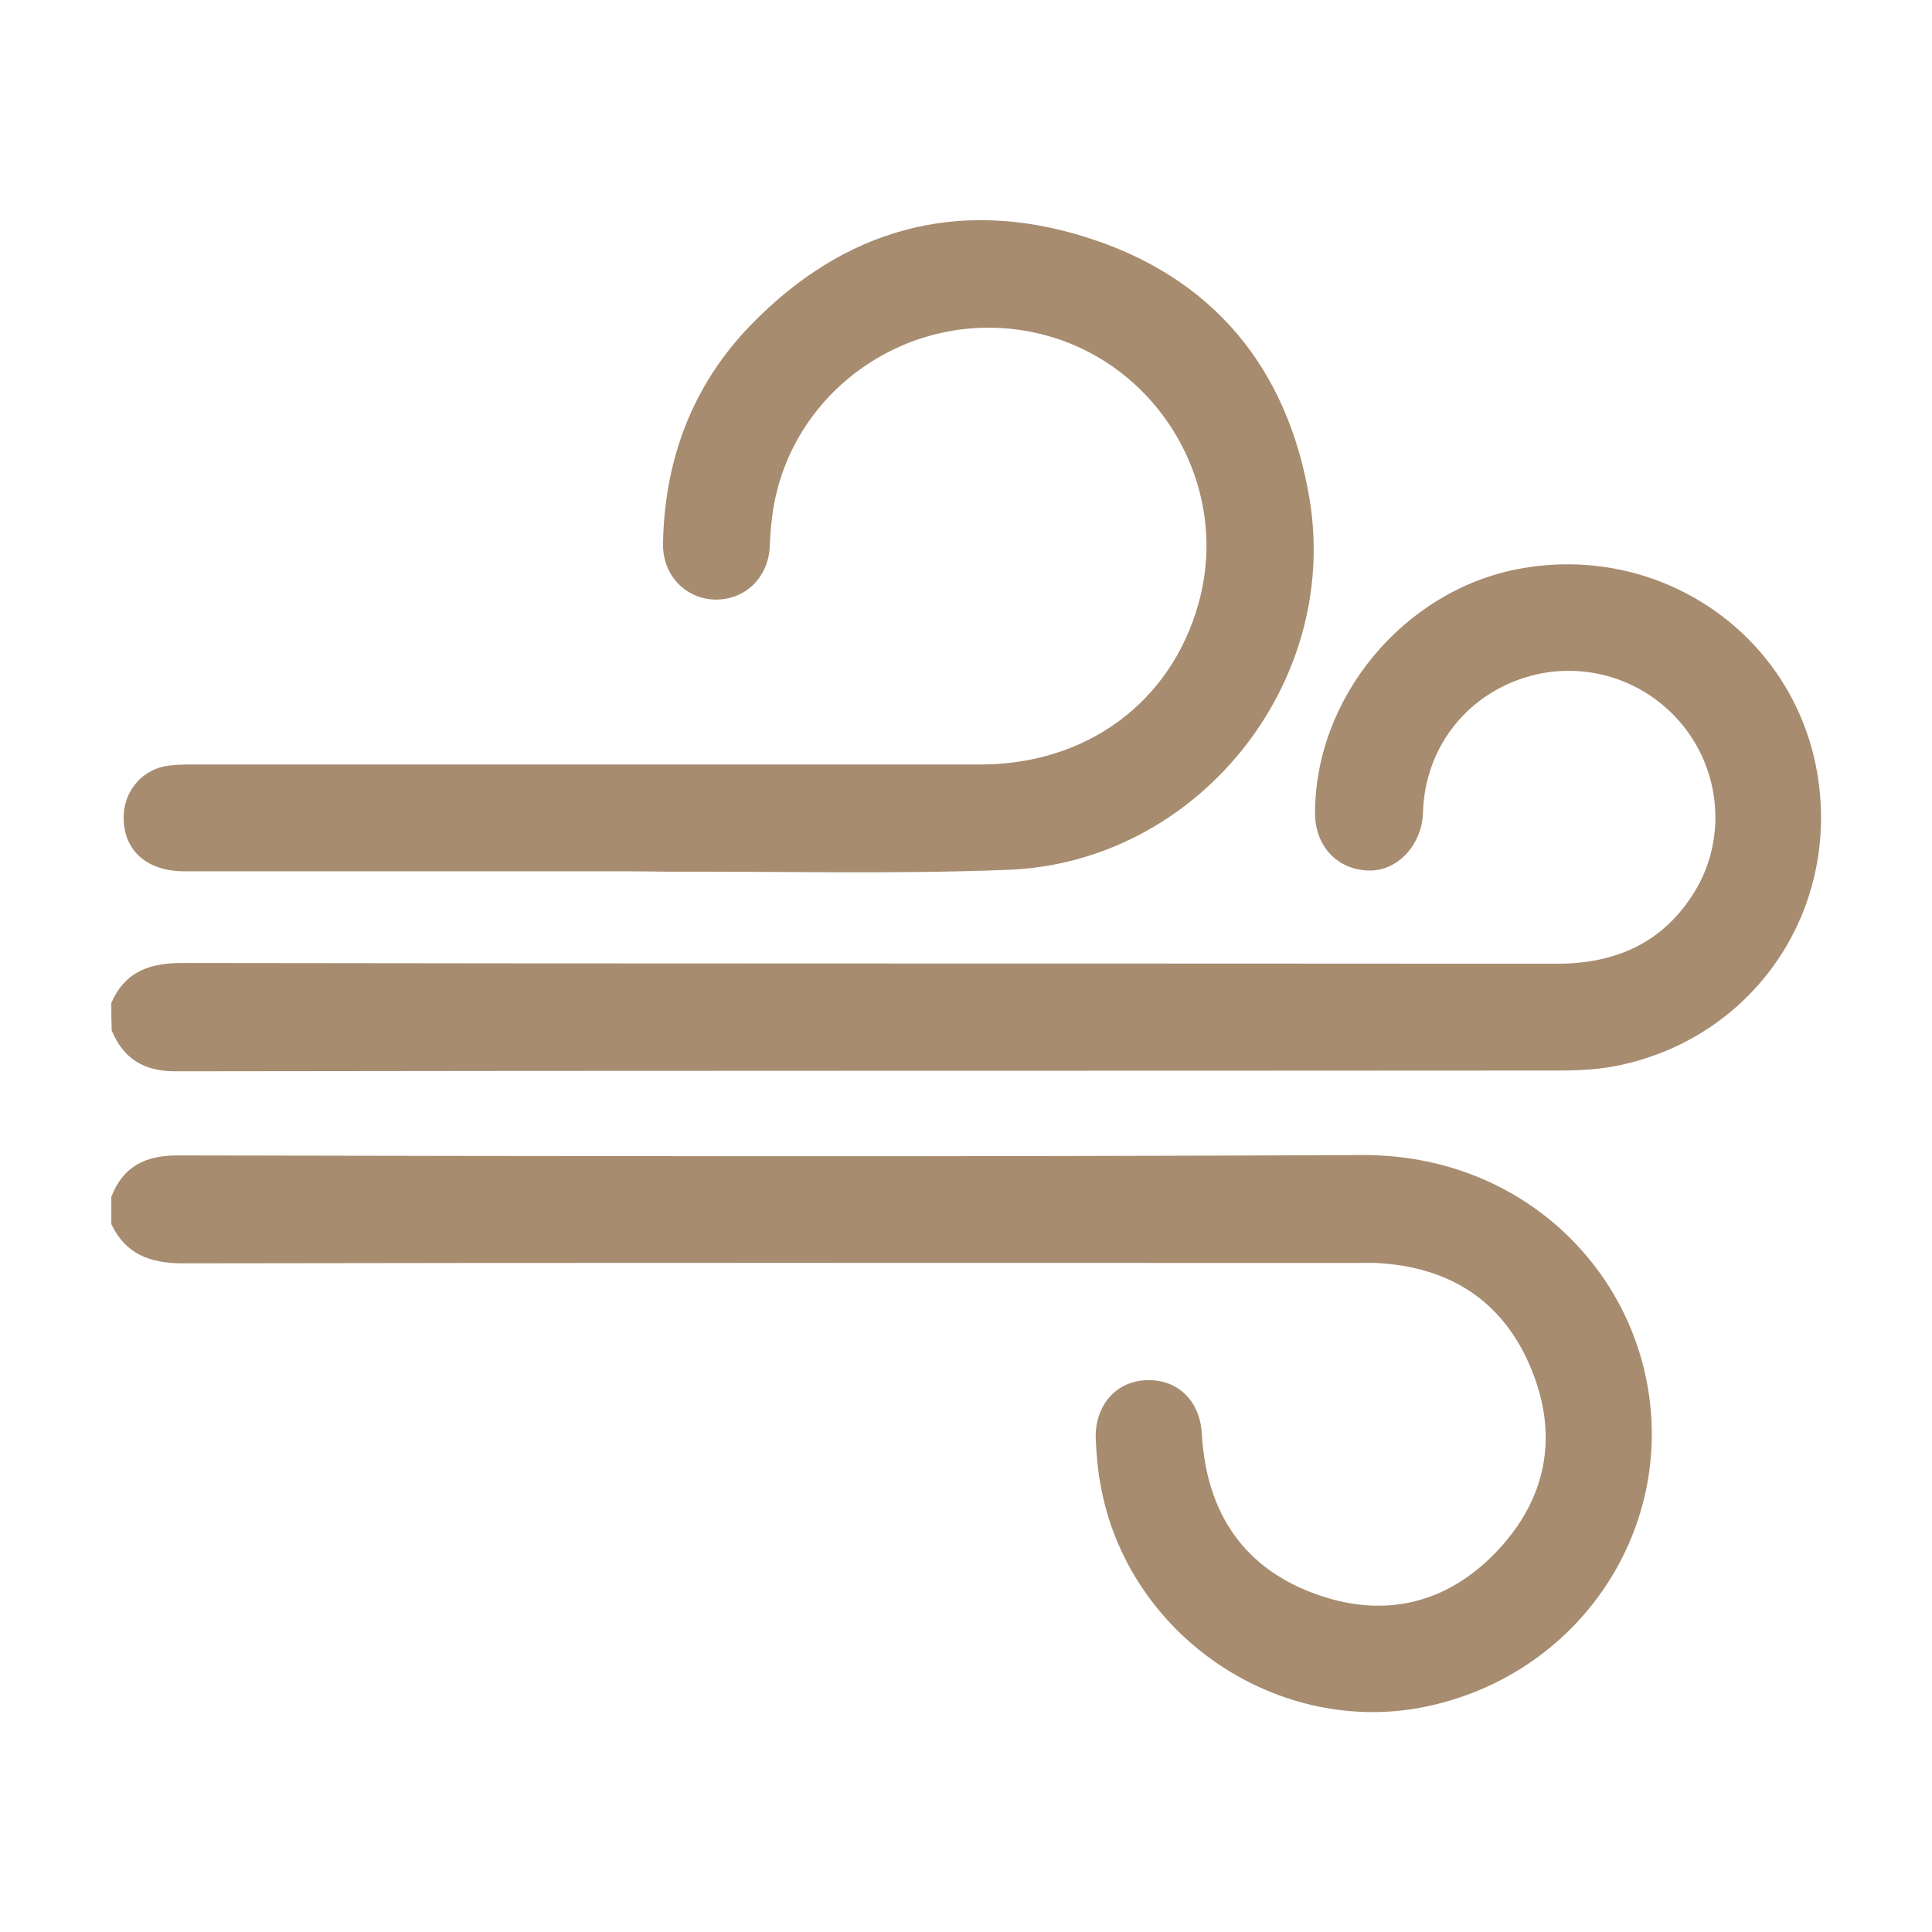
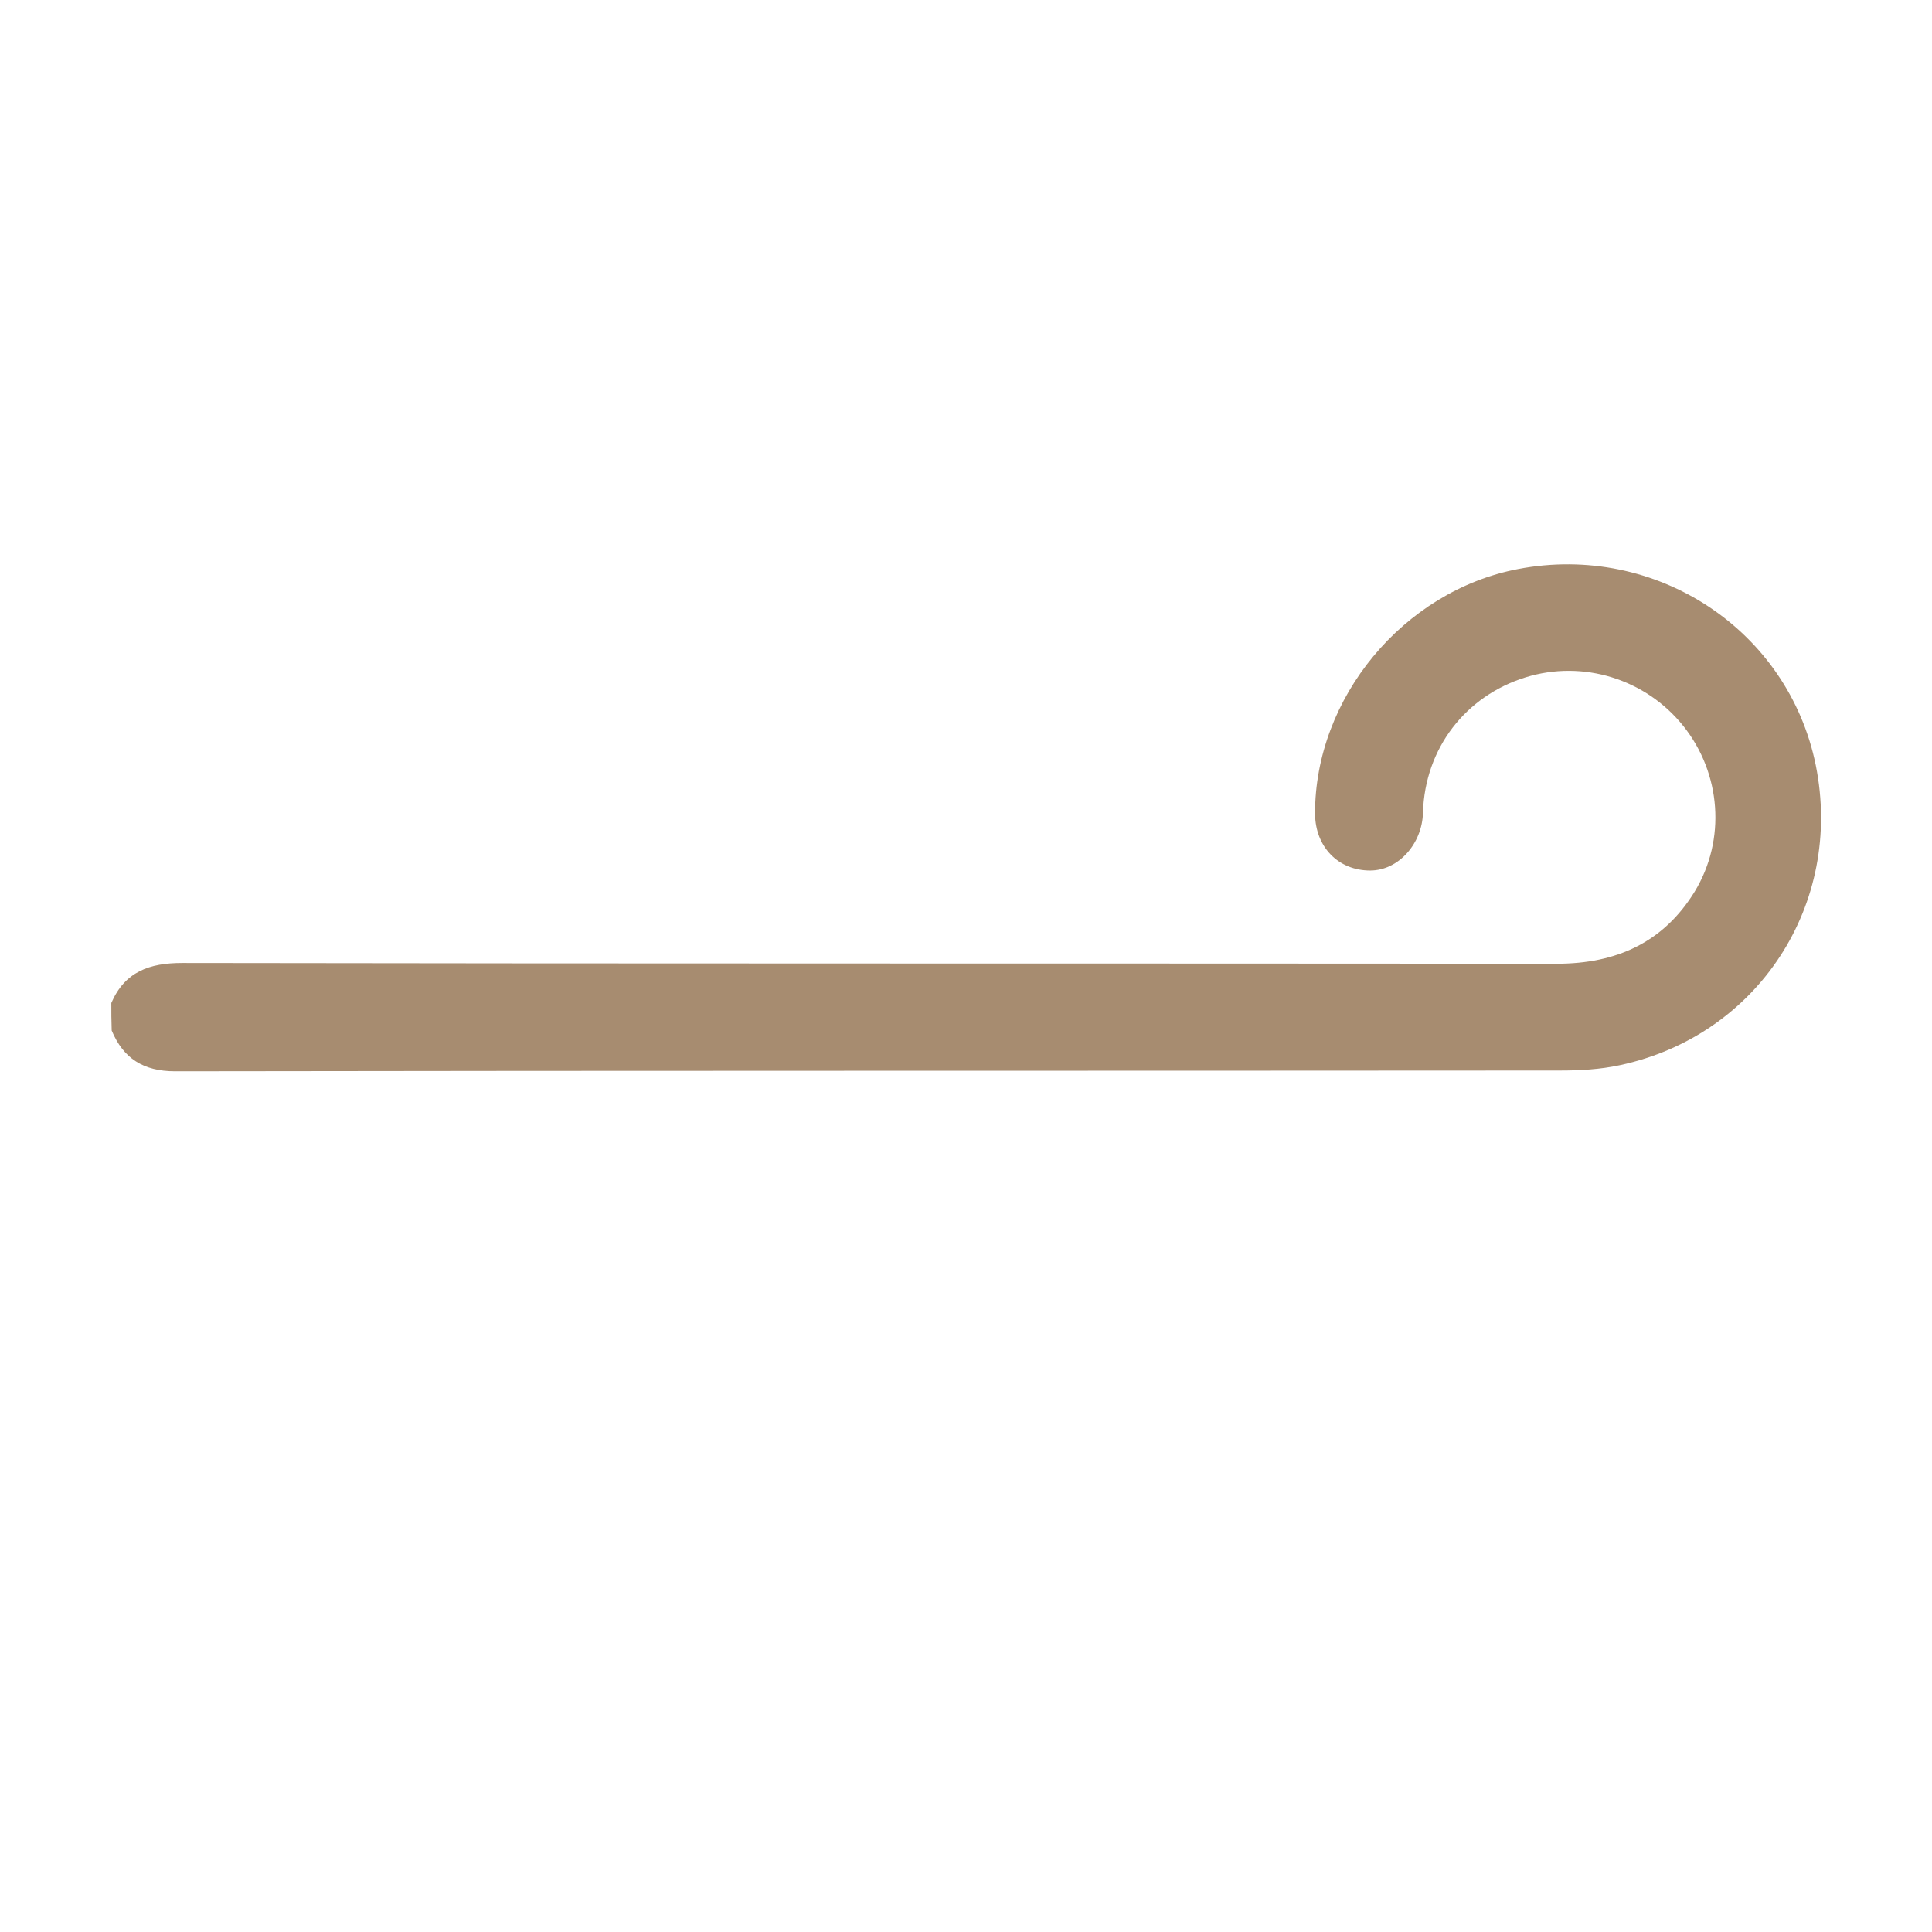
<svg xmlns="http://www.w3.org/2000/svg" version="1.1" id="Слой_1" x="0px" y="0px" viewBox="0 0 512 512" style="enable-background:new 0 0 512 512;" xml:space="preserve">
  <style type="text/css">
	.st0{fill:#A78C70;}
</style>
  <g>
    <path class="st0" d="M29.5,265.8c3.6-8.3,10.1-10.6,18.8-10.6c121.4,0.2,242.9,0.1,364.3,0.2c15.7,0,28.2-5.6,36.5-19.1   c8.4-13.8,7-31.4-3-43.9c-10-12.5-26.6-17.6-41.8-12.9c-15.8,4.9-26.7,18.7-27.2,35.9c-0.2,8.1-6.4,15.3-14,15.3   c-8.4,0-14.5-6.2-14.6-15c-0.1-30.7,23.4-59.1,53.8-64.9c36.6-7,71.6,16.1,78.9,52c7.4,36.8-15.3,71.7-52,79.5   c-5.1,1.1-10.5,1.4-15.8,1.4c-122.3,0.1-244.6,0-367,0.2c-8.4,0-13.7-3.4-16.8-10.8C29.5,270.5,29.5,268.2,29.5,265.8z" />
-     <path class="st0" d="M29.5,317.2c3.1-8.1,9-11,17.6-11c104.6,0.2,209.2,0.4,313.8-0.1c37.8-0.2,66.6,24.4,74.6,56   c10.2,40.4-15.3,80.9-56.8,90c-39.7,8.7-80.1-18.6-87.1-58.9c-0.7-3.8-1-7.6-1.2-11.4c-0.5-8.8,4.9-15.5,12.9-16   c8.4-0.6,14.7,5.1,15.2,14.2c1.2,21,11.2,36,31.2,42.8c17.8,6.1,34.1,1.9,47-11.7c13.2-13.9,16.4-30.6,9.1-48.3   c-7.1-17.4-20.7-26.6-39.5-28c-2.3-0.2-4.7-0.1-7.1-0.1c-103.6,0-207.1-0.1-310.7,0.1c-8.7,0-15.2-2.4-19-10.4   C29.5,321.9,29.5,319.5,29.5,317.2z" />
-     <path class="st0" d="M158.6,230.9c-36.6,0-73.2,0-109.8,0c-10.3,0-16.5-6-16-15.2c0.4-6.6,5.3-12,11.9-12.8   c2.2-0.3,4.4-0.3,6.6-0.3c69.5,0,139,0,208.5,0c28.2,0,50.5-16.5,57.8-42.6c9-32-11.5-65.4-44.1-72c-32.6-6.6-64.4,15.7-68.8,48.4   c-0.4,2.8-0.6,5.6-0.7,8.4c-0.4,8.3-6.5,14.2-14.5,14.1c-7.9-0.2-13.9-6.5-13.8-14.8c0.4-22.3,7.8-42.1,23.4-58.1   c24.6-25.3,54.6-33.7,88.2-23.3c34,10.5,54.1,34.8,59.8,69.9c7.9,49-30,95.8-79.6,97.9c-30.3,1.2-60.8,0.4-91.2,0.5   C170.4,230.9,164.5,230.9,158.6,230.9z" />
  </g>
</svg>